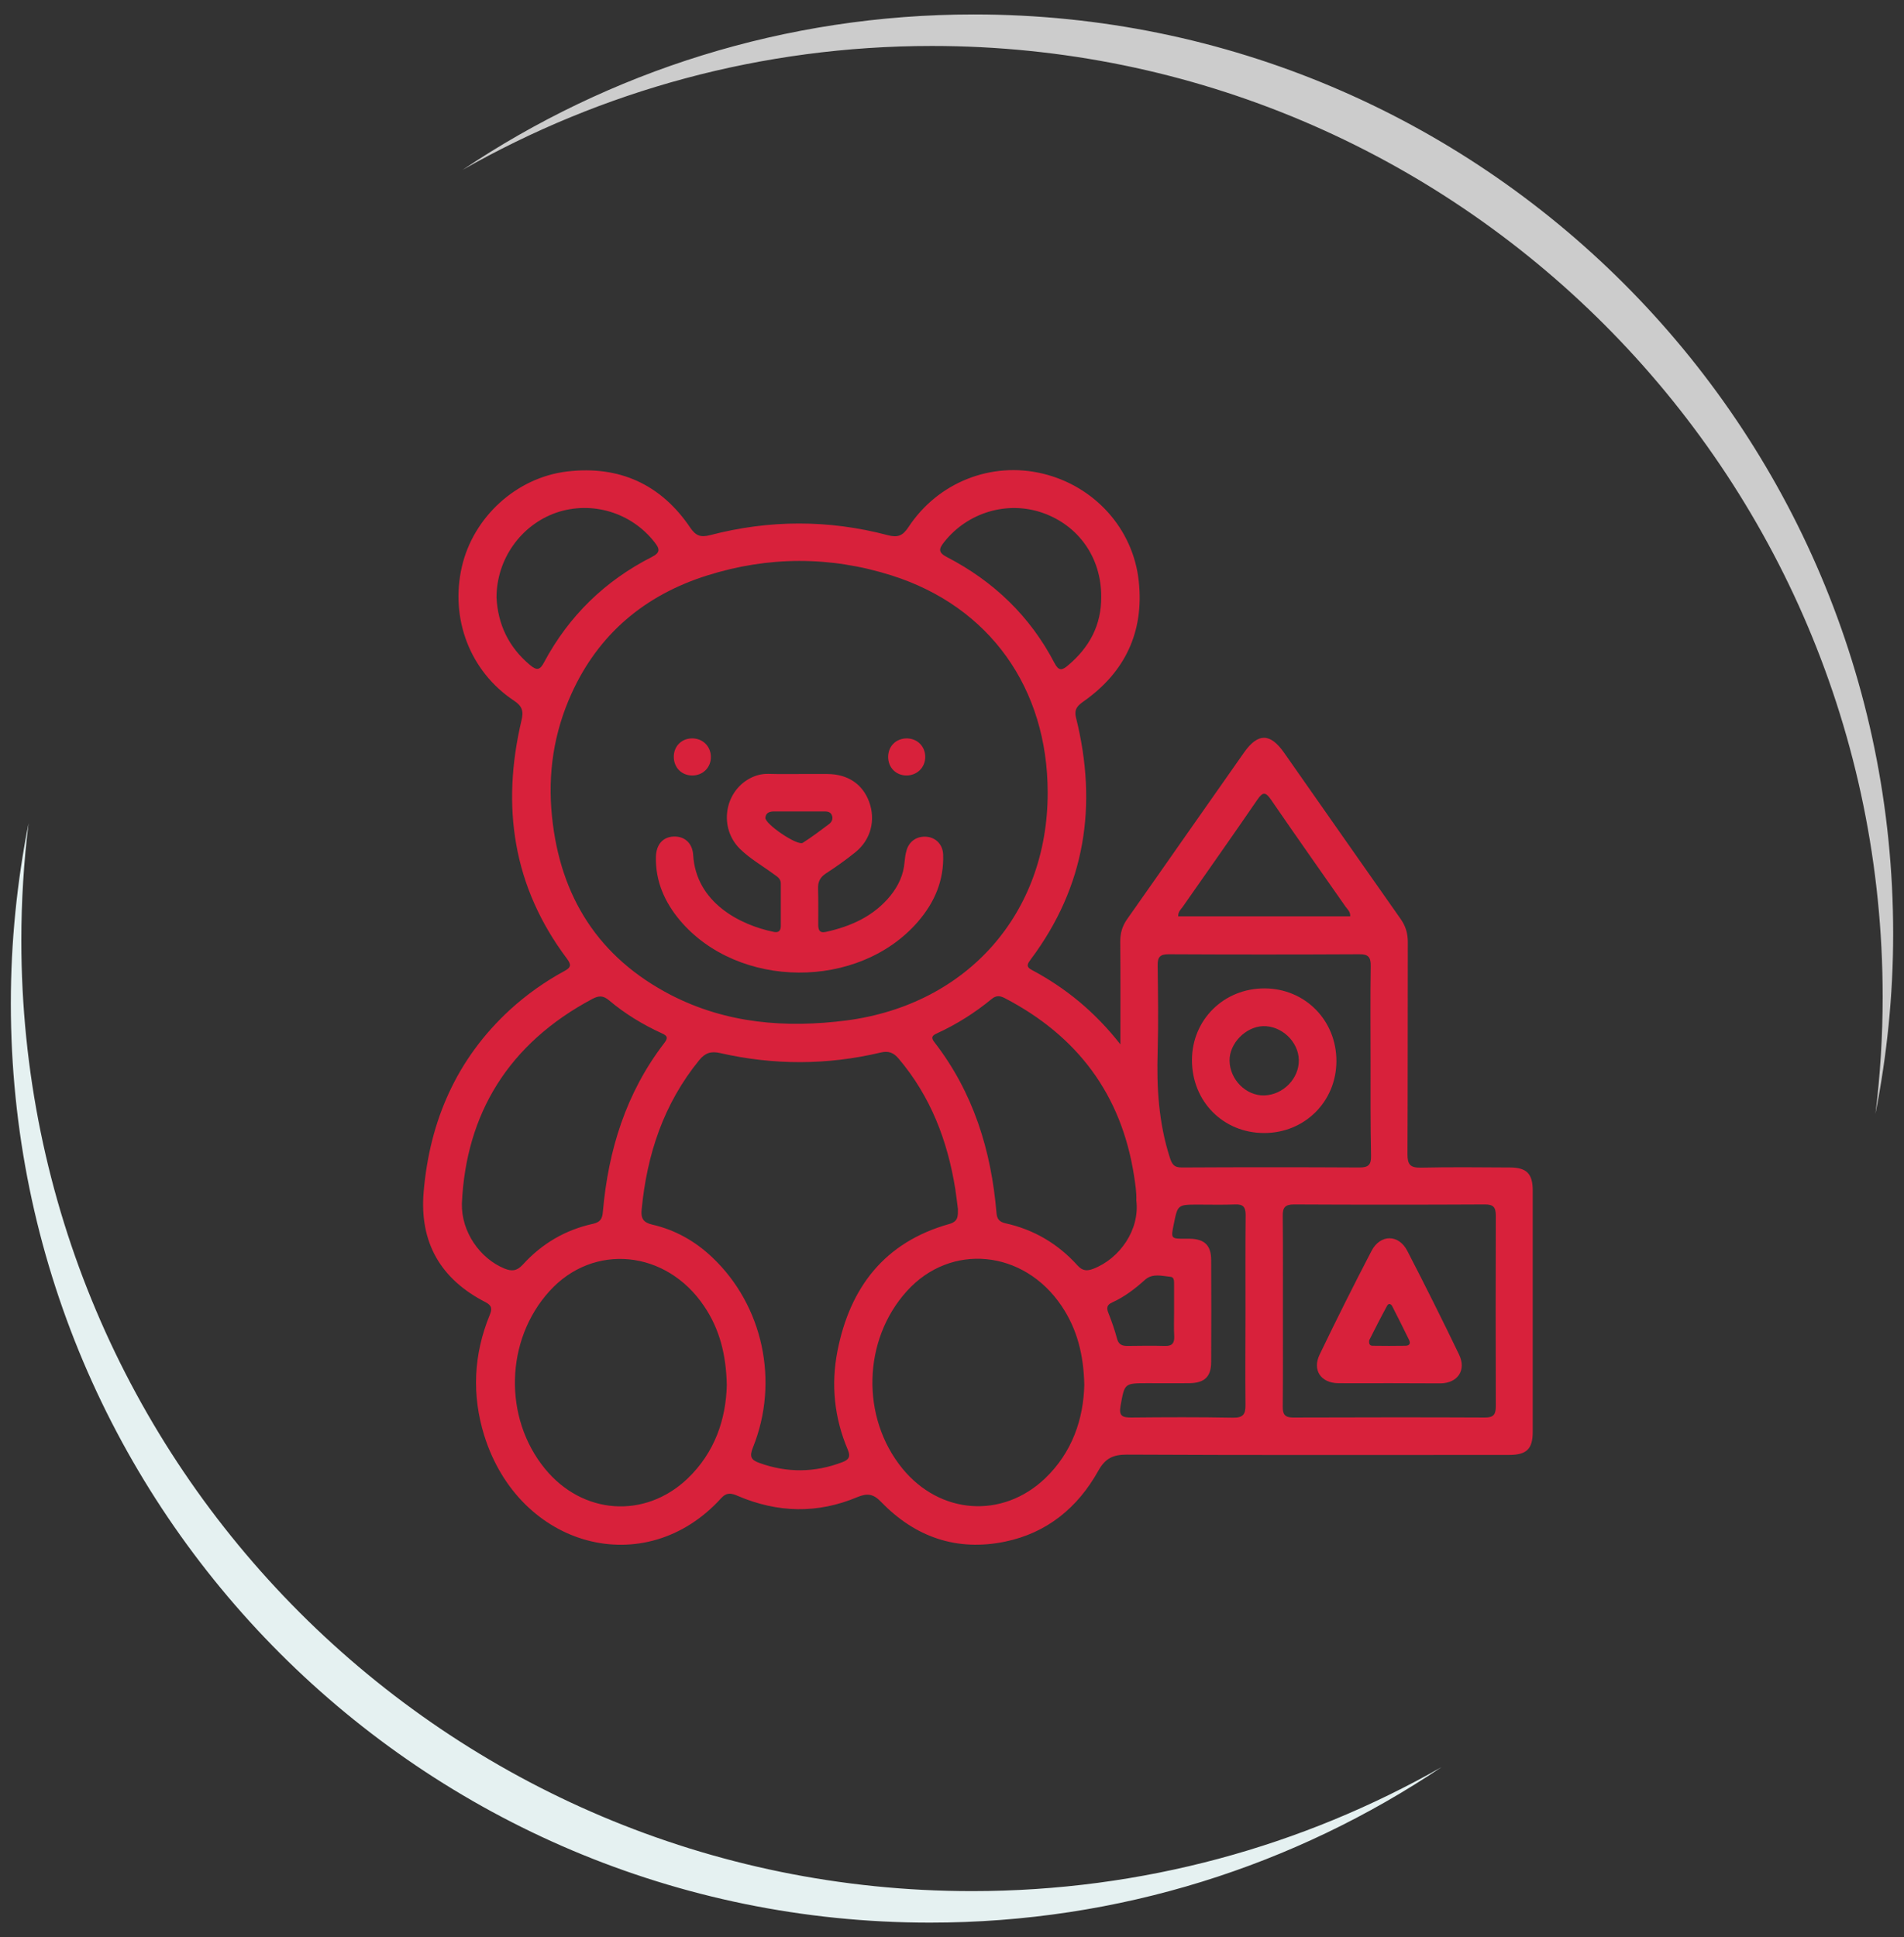
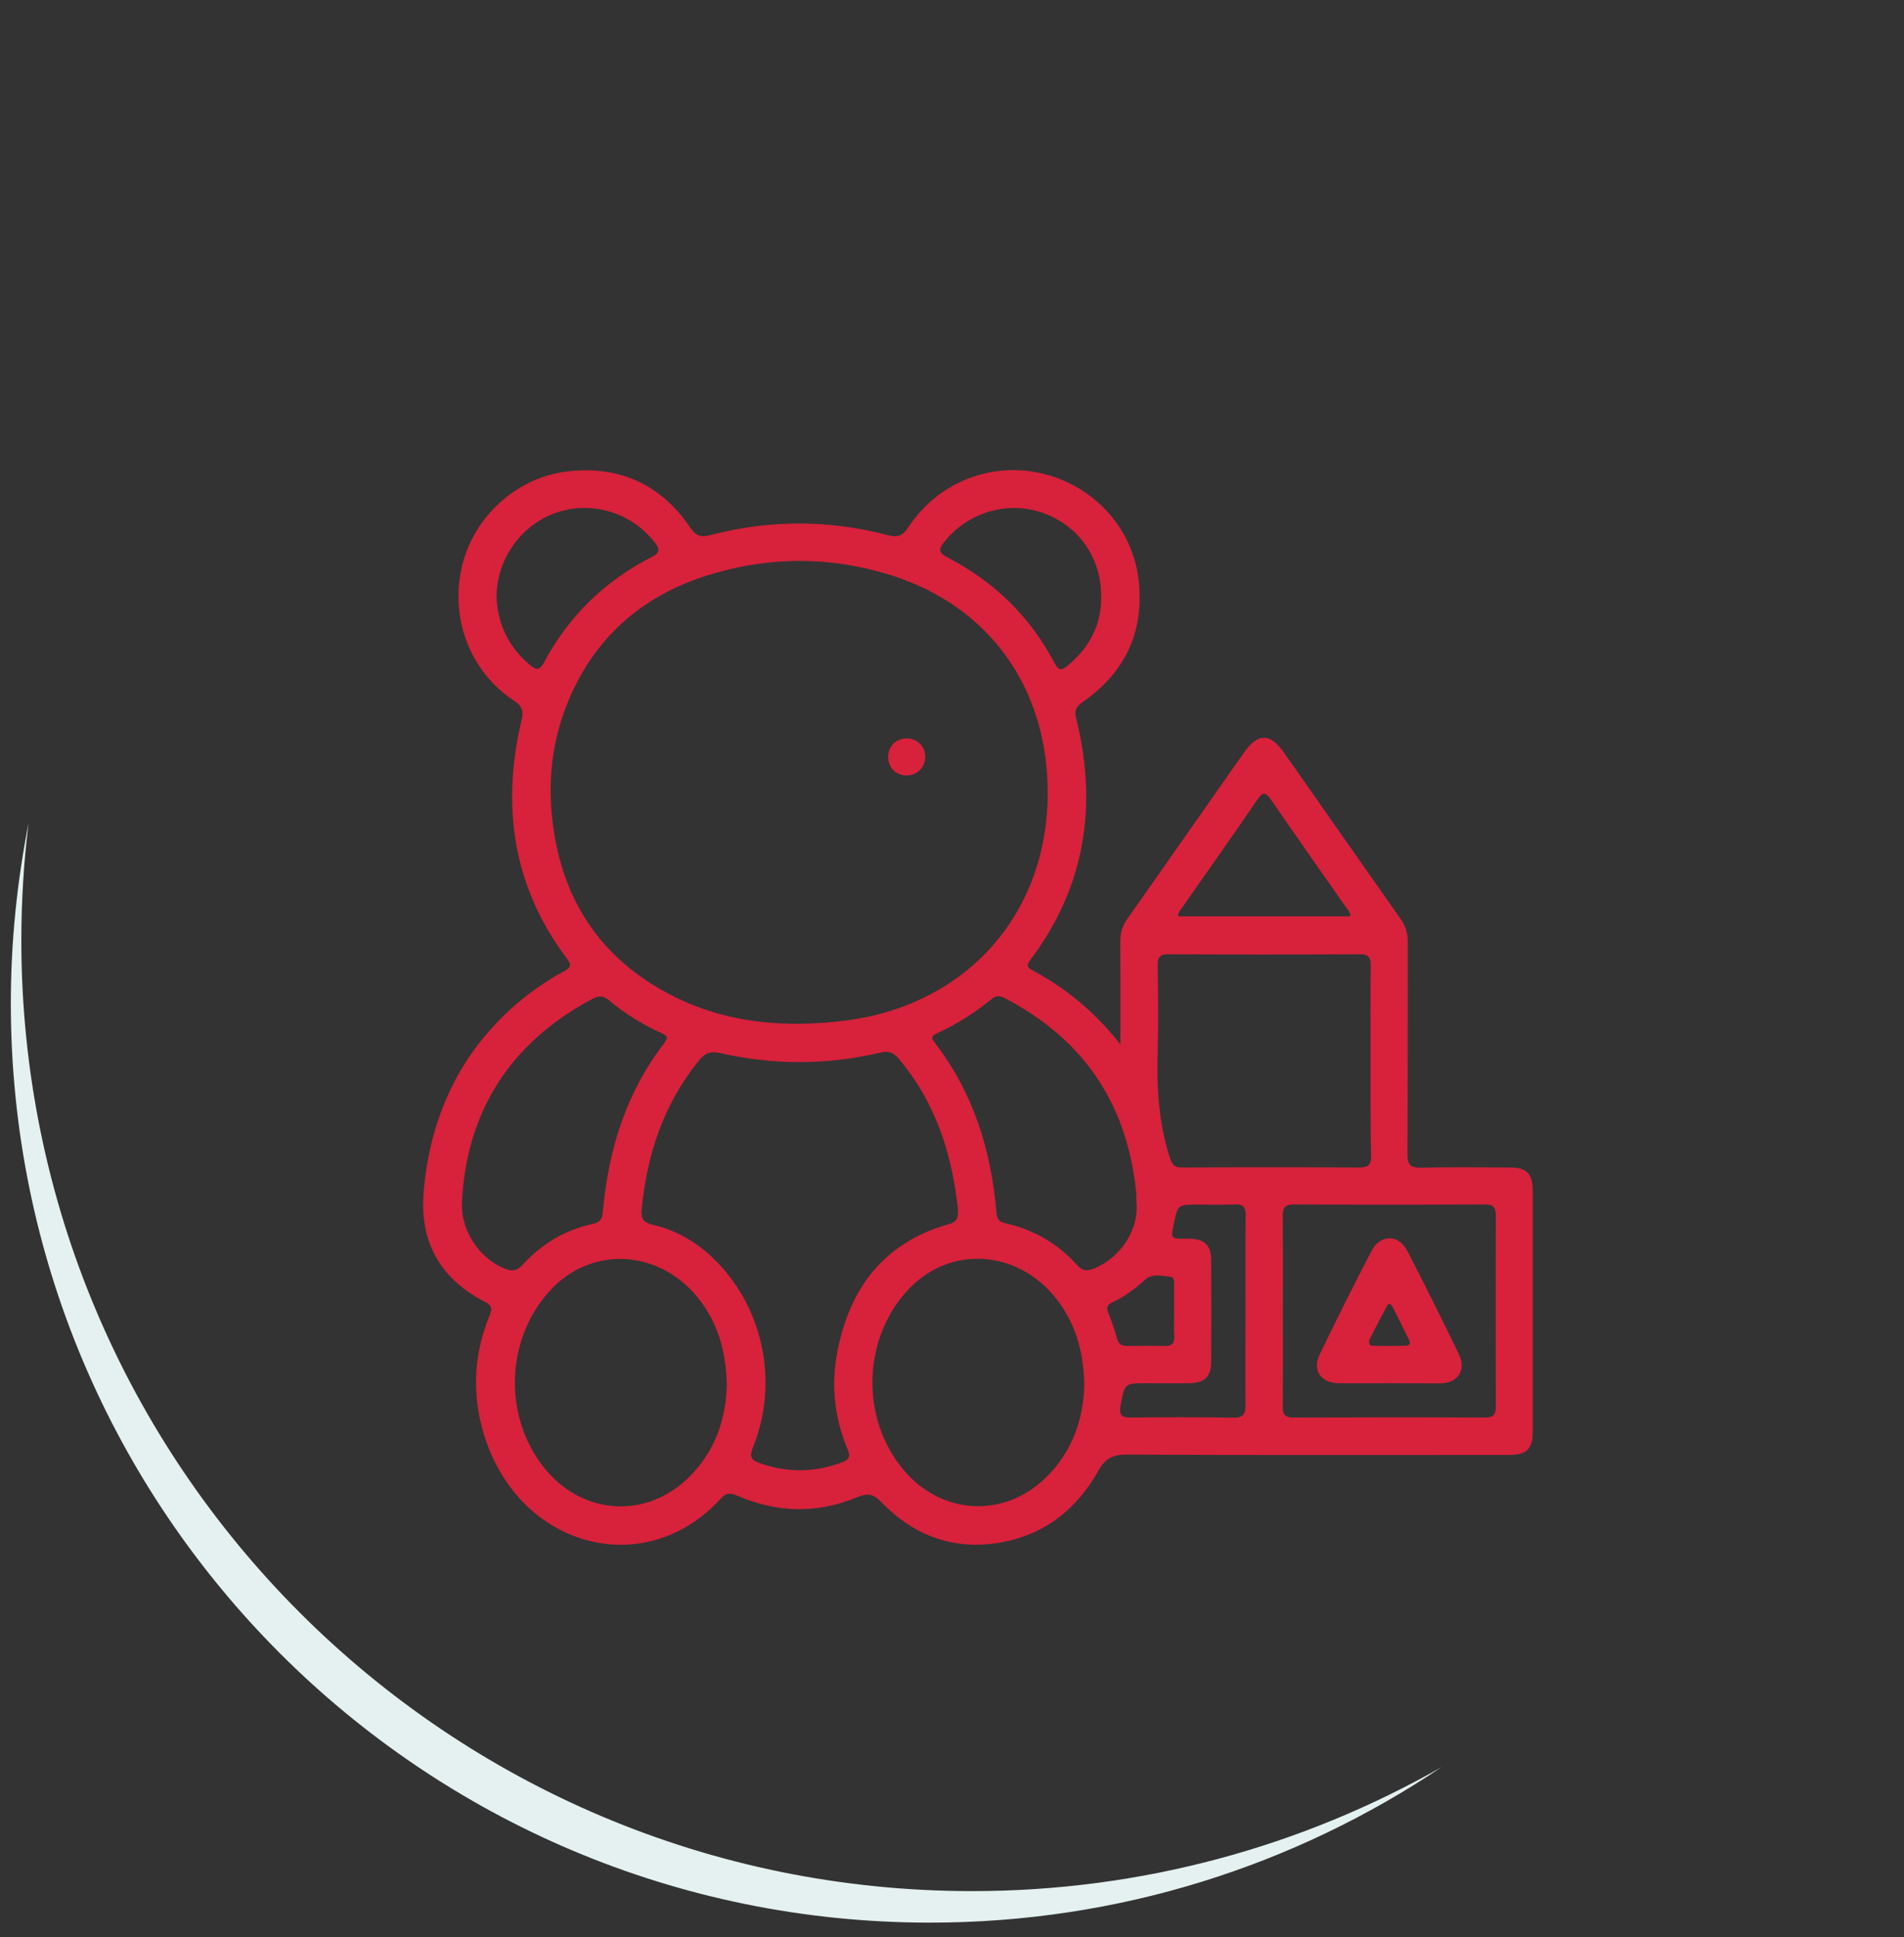
<svg xmlns="http://www.w3.org/2000/svg" version="1.1" id="Capa_1" x="0px" y="0px" viewBox="0 0 116 118" style="enable-background:new 0 0 116 118;" xml:space="preserve">
  <rect x="0" y="0" width="116" height="118" fill="#333333" stroke="none" />
  <style type="text/css"> .st0{fill:#D8213B;stroke:#FFFFFF;stroke-miterlimit:10;} .st1{fill:#CCCCCC;} .st2{fill:#E5F1F1;} .st3{fill-rule:evenodd;clip-rule:evenodd;fill:#D8213B;} .st4{fill-rule:evenodd;clip-rule:evenodd;fill:#D8213B;stroke:#FFFFFF;stroke-width:2;stroke-miterlimit:10;} </style>
  <g>
    <g>
      <path class="st3" d="M68.26,63.62c0-2.24,0.01-4.25-0.01-6.27c0-0.5,0.12-0.92,0.4-1.33c2.39-3.39,4.76-6.8,7.15-10.19 c0.84-1.19,1.59-1.18,2.43,0.02c2.37,3.38,4.73,6.76,7.11,10.14c0.3,0.43,0.43,0.87,0.43,1.39c-0.01,4.31,0,8.62-0.02,12.93 c0,0.61,0.15,0.83,0.8,0.82c1.81-0.04,3.63-0.02,5.44-0.01c1.02,0,1.39,0.38,1.39,1.4c0,4.9,0,9.8,0,14.7 c0,1.05-0.37,1.41-1.45,1.41c-7.76,0-15.51,0.02-23.27-0.02c-0.85,0-1.32,0.22-1.75,0.99c-1.25,2.24-3.12,3.78-5.67,4.31 c-2.94,0.61-5.48-0.27-7.55-2.41c-0.47-0.49-0.83-0.56-1.46-0.3c-2.42,1.02-4.86,0.96-7.27-0.07c-0.39-0.17-0.68-0.24-1.02,0.13 c-4.62,5.1-12.3,3.04-14.44-3.82c-0.76-2.46-0.65-4.92,0.33-7.32c0.16-0.38,0.15-0.59-0.26-0.8c-2.73-1.4-4.02-3.64-3.76-6.71 c0.37-4.34,2.01-8.11,5.26-11.1c1.01-0.92,2.12-1.71,3.32-2.36c0.41-0.22,0.42-0.39,0.15-0.75c-3.29-4.38-4.01-9.26-2.77-14.51 c0.14-0.58,0.04-0.88-0.46-1.21c-2.68-1.78-3.9-5-3.17-8.16c0.69-3,3.3-5.43,6.42-5.8c3.15-0.37,5.7,0.77,7.49,3.42 c0.34,0.5,0.63,0.61,1.21,0.46c3.6-0.94,7.22-0.95,10.82,0c0.6,0.16,0.91,0.05,1.26-0.48c1.8-2.74,5.05-4.02,8.18-3.27 c3.14,0.75,5.53,3.35,5.86,6.58c0.32,3.04-0.82,5.5-3.34,7.28c-0.38,0.27-0.62,0.47-0.48,1.03c1.32,5.31,0.57,10.25-2.76,14.7 c-0.18,0.24-0.33,0.44,0.05,0.64C64.92,60.18,66.7,61.63,68.26,63.62z M63.83,48.29c0-6.37-3.54-11.35-9.52-13.24 c-3.73-1.18-7.51-1.17-11.24,0.01c-3.77,1.19-6.6,3.55-8.25,7.19c-1.08,2.38-1.46,4.88-1.19,7.49c0.5,4.9,2.84,8.59,7.24,10.87 c3.38,1.74,7,2.03,10.72,1.55C58.92,61.19,63.83,55.66,63.83,48.29z M58.36,73.64c-0.05-0.4-0.1-0.81-0.16-1.21 c-0.47-2.94-1.5-5.64-3.45-7.94c-0.31-0.37-0.62-0.49-1.11-0.37c-3.25,0.77-6.51,0.77-9.76,0.03c-0.57-0.13-0.92-0.01-1.28,0.43 c-2.17,2.66-3.19,5.75-3.51,9.12c-0.05,0.52,0.1,0.77,0.65,0.9c1.4,0.32,2.62,1.01,3.66,2c3.09,2.93,4.09,7.57,2.47,11.58 c-0.21,0.53-0.14,0.75,0.4,0.94c1.7,0.61,3.37,0.59,5.05-0.05c0.4-0.15,0.51-0.34,0.33-0.76c-0.82-1.93-1.03-3.96-0.63-6 c0.76-3.89,2.88-6.65,6.82-7.75C58.4,74.4,58.36,74.06,58.36,73.64z M44.28,84.37c-0.04-1.85-0.44-3.41-1.38-4.8 c-2.31-3.44-6.76-3.87-9.43-0.91c-2.69,2.97-2.81,7.7-0.27,10.81c2.29,2.8,6.08,3.08,8.69,0.6 C43.56,88.47,44.23,86.44,44.28,84.37z M66.06,84.36c-0.04-1.84-0.44-3.4-1.38-4.8c-2.31-3.44-6.76-3.87-9.43-0.91 c-2.69,2.97-2.81,7.7-0.27,10.81c2.29,2.8,6.08,3.08,8.69,0.6C65.33,88.47,66.01,86.44,66.06,84.36z M78.16,79.79 c0,1.97,0.01,3.95-0.01,5.92c0,0.47,0.15,0.64,0.63,0.64c3.9-0.01,7.8-0.02,11.7,0c0.52,0,0.65-0.19,0.65-0.68 c-0.01-3.88-0.01-7.76,0-11.63c0-0.5-0.15-0.67-0.66-0.67c-3.88,0.02-7.76,0.02-11.63,0c-0.55,0-0.7,0.19-0.69,0.71 C78.17,75.98,78.16,77.89,78.16,79.79z M28.14,73.31c-0.04,1.74,1.11,3.35,2.58,3.96c0.46,0.19,0.77,0.16,1.13-0.23 c1.16-1.28,2.59-2.12,4.28-2.49c0.45-0.1,0.57-0.32,0.6-0.74c0.33-3.75,1.41-7.24,3.74-10.27c0.24-0.31,0.2-0.44-0.14-0.59 c-1.16-0.53-2.25-1.19-3.22-2.01c-0.36-0.3-0.62-0.3-1.02-0.09C30.98,63.57,28.39,67.84,28.14,73.31z M69.23,73.13 c0.02-0.48-0.06-0.99-0.14-1.51c-0.77-4.96-3.46-8.52-7.88-10.82c-0.3-0.15-0.52-0.17-0.8,0.06c-1.02,0.84-2.13,1.54-3.33,2.09 c-0.29,0.13-0.38,0.25-0.15,0.54c2.37,3.06,3.46,6.59,3.78,10.39c0.03,0.38,0.17,0.55,0.55,0.64c1.73,0.38,3.2,1.25,4.39,2.57 c0.3,0.33,0.57,0.35,0.96,0.2C68.22,76.67,69.45,74.91,69.23,73.13z M83.5,64.69c0-1.95-0.02-3.9,0.01-5.85 c0.01-0.52-0.14-0.72-0.69-0.71c-3.88,0.02-7.76,0.02-11.63,0c-0.51,0-0.67,0.17-0.66,0.67c0.02,1.75,0.05,3.49,0,5.24 c-0.07,2.19,0.06,4.34,0.73,6.44c0.13,0.42,0.25,0.65,0.76,0.64c3.61-0.02,7.21-0.02,10.82,0c0.55,0,0.7-0.19,0.69-0.71 C83.49,68.5,83.5,66.59,83.5,64.69z M30.25,36.4c0.08,1.62,0.73,3.02,2.05,4.12c0.41,0.34,0.6,0.3,0.85-0.18 c1.51-2.82,3.71-4.96,6.56-6.41c0.56-0.28,0.47-0.52,0.16-0.91c-1.41-1.8-3.81-2.53-5.98-1.79C31.74,31.98,30.25,34.06,30.25,36.4 z M67.09,36.34c0.01-2.36-1.37-4.33-3.57-5.1c-2.15-0.75-4.56-0.03-5.99,1.77c-0.31,0.39-0.41,0.63,0.15,0.92 c2.86,1.48,5.08,3.61,6.57,6.47c0.25,0.48,0.46,0.44,0.81,0.14C66.37,39.44,67.11,38.08,67.09,36.34z M75.88,79.92 c0-1.97-0.01-3.95,0.01-5.92c0-0.47-0.16-0.65-0.63-0.63c-0.75,0.03-1.5,0.01-2.25,0.01c-1.26,0-1.26,0-1.5,1.2 c-0.18,0.88-0.18,0.88,0.73,0.88c0.09,0,0.18,0,0.27,0c0.88,0.02,1.28,0.41,1.28,1.3c0.01,2.06,0.01,4.13,0,6.19 c0,0.92-0.4,1.3-1.35,1.31c-0.84,0.01-1.68,0-2.52,0c-1.44,0-1.4,0.01-1.65,1.37c-0.12,0.65,0.13,0.72,0.66,0.72 c2.06-0.02,4.13-0.03,6.19,0.01c0.62,0.01,0.77-0.21,0.76-0.79C75.86,83.68,75.88,81.8,75.88,79.92z M71.78,55.82 c3.52,0,7,0,10.48,0c0.02-0.27-0.15-0.41-0.27-0.57c-1.52-2.18-3.05-4.34-4.55-6.53c-0.33-0.48-0.5-0.5-0.84,0 c-1.5,2.19-3.03,4.35-4.55,6.53C71.94,55.4,71.77,55.54,71.78,55.82z M71.53,79.93c0-0.57,0-1.13,0-1.7 c0-0.18,0.01-0.43-0.21-0.45c-0.53-0.05-1.1-0.23-1.56,0.18c-0.61,0.55-1.25,1.04-2,1.38c-0.32,0.14-0.36,0.33-0.23,0.65 c0.2,0.5,0.38,1.02,0.52,1.54c0.09,0.36,0.29,0.46,0.63,0.46c0.77-0.01,1.54-0.02,2.31,0c0.42,0.01,0.56-0.17,0.55-0.57 C71.51,80.92,71.53,80.42,71.53,79.93z" />
-       <path class="st3" d="M48.72,47.15c0.57,0,1.13,0,1.7,0c1.23,0.01,2.13,0.61,2.53,1.69c0.41,1.11,0.11,2.31-0.83,3.07 c-0.58,0.47-1.19,0.9-1.82,1.31c-0.34,0.23-0.47,0.5-0.46,0.9c0.02,0.73,0.01,1.45,0.01,2.18c0,0.31,0.05,0.56,0.46,0.47 c1.54-0.34,2.93-0.96,3.95-2.22c0.47-0.59,0.79-1.26,0.85-2.04c0.02-0.23,0.05-0.45,0.11-0.67c0.15-0.58,0.62-0.91,1.21-0.87 c0.57,0.04,1,0.46,1.03,1.07c0.06,1.58-0.52,2.93-1.53,4.1c-3.61,4.18-10.96,4.13-14.51-0.08c-0.93-1.11-1.49-2.38-1.46-3.86 c0.02-0.75,0.42-1.21,1.07-1.24c0.67-0.03,1.15,0.39,1.2,1.11c0.17,2.92,2.86,4.28,4.92,4.7c0.3,0.06,0.42-0.09,0.42-0.37 c0-0.86,0-1.72,0-2.58c0-0.3-0.22-0.42-0.43-0.57c-0.69-0.51-1.45-0.94-2.07-1.55c-1.26-1.26-0.96-3.4,0.57-4.26 c0.36-0.2,0.75-0.31,1.17-0.3C47.45,47.16,48.08,47.15,48.72,47.15z M48.74,49.43c-0.52,0-1.04,0-1.56,0 c-0.27,0-0.52,0.06-0.55,0.38c-0.04,0.38,1.96,1.74,2.28,1.53c0.55-0.35,1.08-0.75,1.6-1.14c0.17-0.13,0.26-0.32,0.17-0.54 c-0.08-0.2-0.26-0.23-0.45-0.23C49.74,49.43,49.24,49.43,48.74,49.43z" />
-       <path class="st3" d="M43.31,46.1c0.01,0.66-0.5,1.15-1.15,1.14c-0.64-0.01-1.1-0.48-1.11-1.12c-0.01-0.64,0.45-1.12,1.08-1.14 C42.79,44.96,43.3,45.44,43.31,46.1z" />
      <path class="st3" d="M56.37,46.11c0,0.65-0.51,1.14-1.17,1.13c-0.63-0.02-1.09-0.49-1.09-1.13c0-0.67,0.5-1.14,1.16-1.13 C55.91,45,56.37,45.48,56.37,46.11z" />
      <path class="st3" d="M84.64,84.26c-1.04,0-2.08,0.01-3.12,0c-1.05-0.02-1.58-0.8-1.12-1.75c1.02-2.12,2.07-4.22,3.16-6.31 c0.53-1.02,1.65-1.03,2.18,0c1.08,2.09,2.13,4.19,3.15,6.31c0.46,0.95-0.07,1.74-1.12,1.76C86.73,84.27,85.68,84.26,84.64,84.26z M83.42,81.64c-0.04,0.27,0.07,0.34,0.22,0.34c0.65,0.01,1.31,0.01,1.97,0c0.24,0,0.35-0.12,0.24-0.35 c-0.34-0.69-0.68-1.38-1.03-2.06c-0.07-0.14-0.22-0.2-0.31-0.03C84.11,80.27,83.75,80.99,83.42,81.64z" />
-       <path class="st3" d="M72.62,64.56c0.01-2.45,1.95-4.36,4.43-4.35c2.46,0.01,4.37,1.94,4.37,4.42c0,2.47-1.93,4.39-4.4,4.39 C74.52,69.02,72.61,67.09,72.62,64.56z M79.13,64.57c-0.02-1.12-1.06-2.1-2.19-2.06c-1.05,0.04-2.04,1.05-2.03,2.09 c0.01,1.16,1,2.16,2.12,2.13C78.18,66.69,79.15,65.7,79.13,64.57z" />
    </g>
    <g>
-       <path class="st1" d="M114.7,60.72c0,2.41-0.15,4.79-0.44,7.13c0.7-3.55,1.08-7.21,1.08-10.97c0-30.93-25.07-56-56-56 c-11.53,0-22.25,3.49-31.16,9.47c8.44-4.8,18.2-7.55,28.6-7.55C88.77,2.8,114.7,28.73,114.7,60.72z" />
      <path class="st2" d="M1.3,57.28c0-2.41,0.15-4.79,0.44-7.13c-0.7,3.55-1.08,7.21-1.08,10.97c0,30.93,25.07,56,56,56 c11.54,0,22.25-3.49,31.16-9.47c-8.44,4.8-18.2,7.55-28.6,7.55C27.23,115.2,1.3,89.27,1.3,57.28z" />
    </g>
  </g>
</svg>